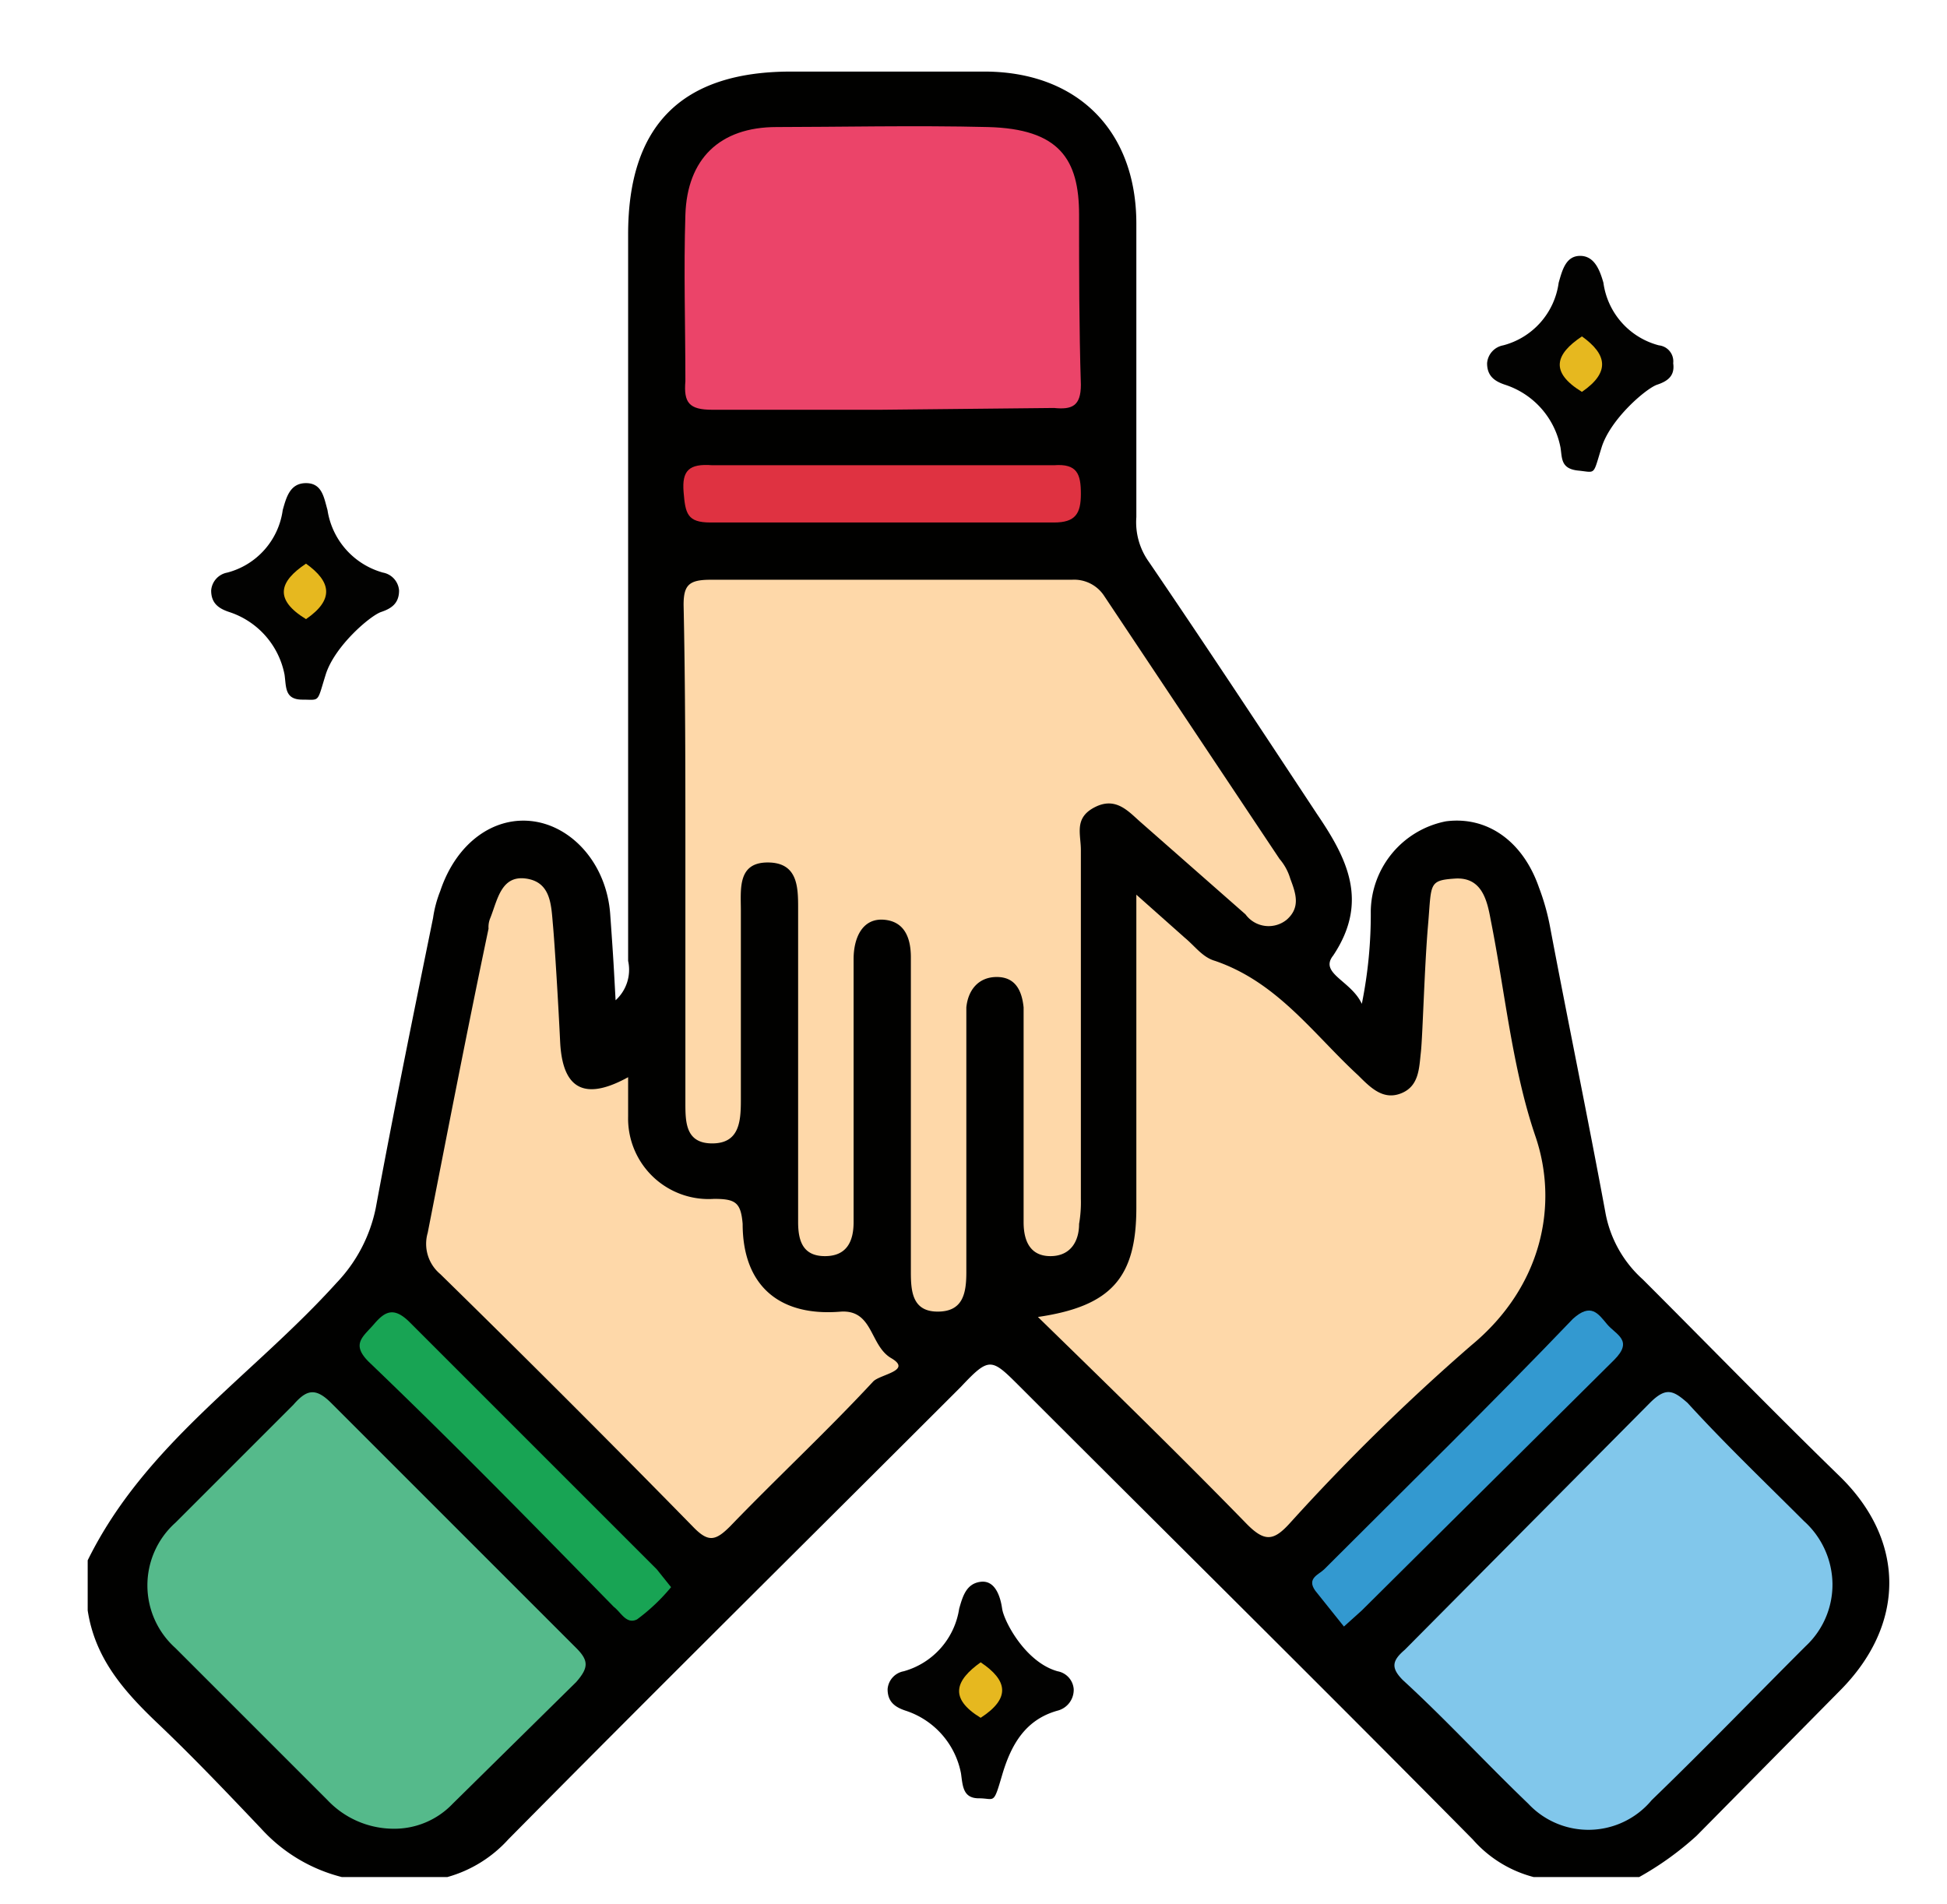
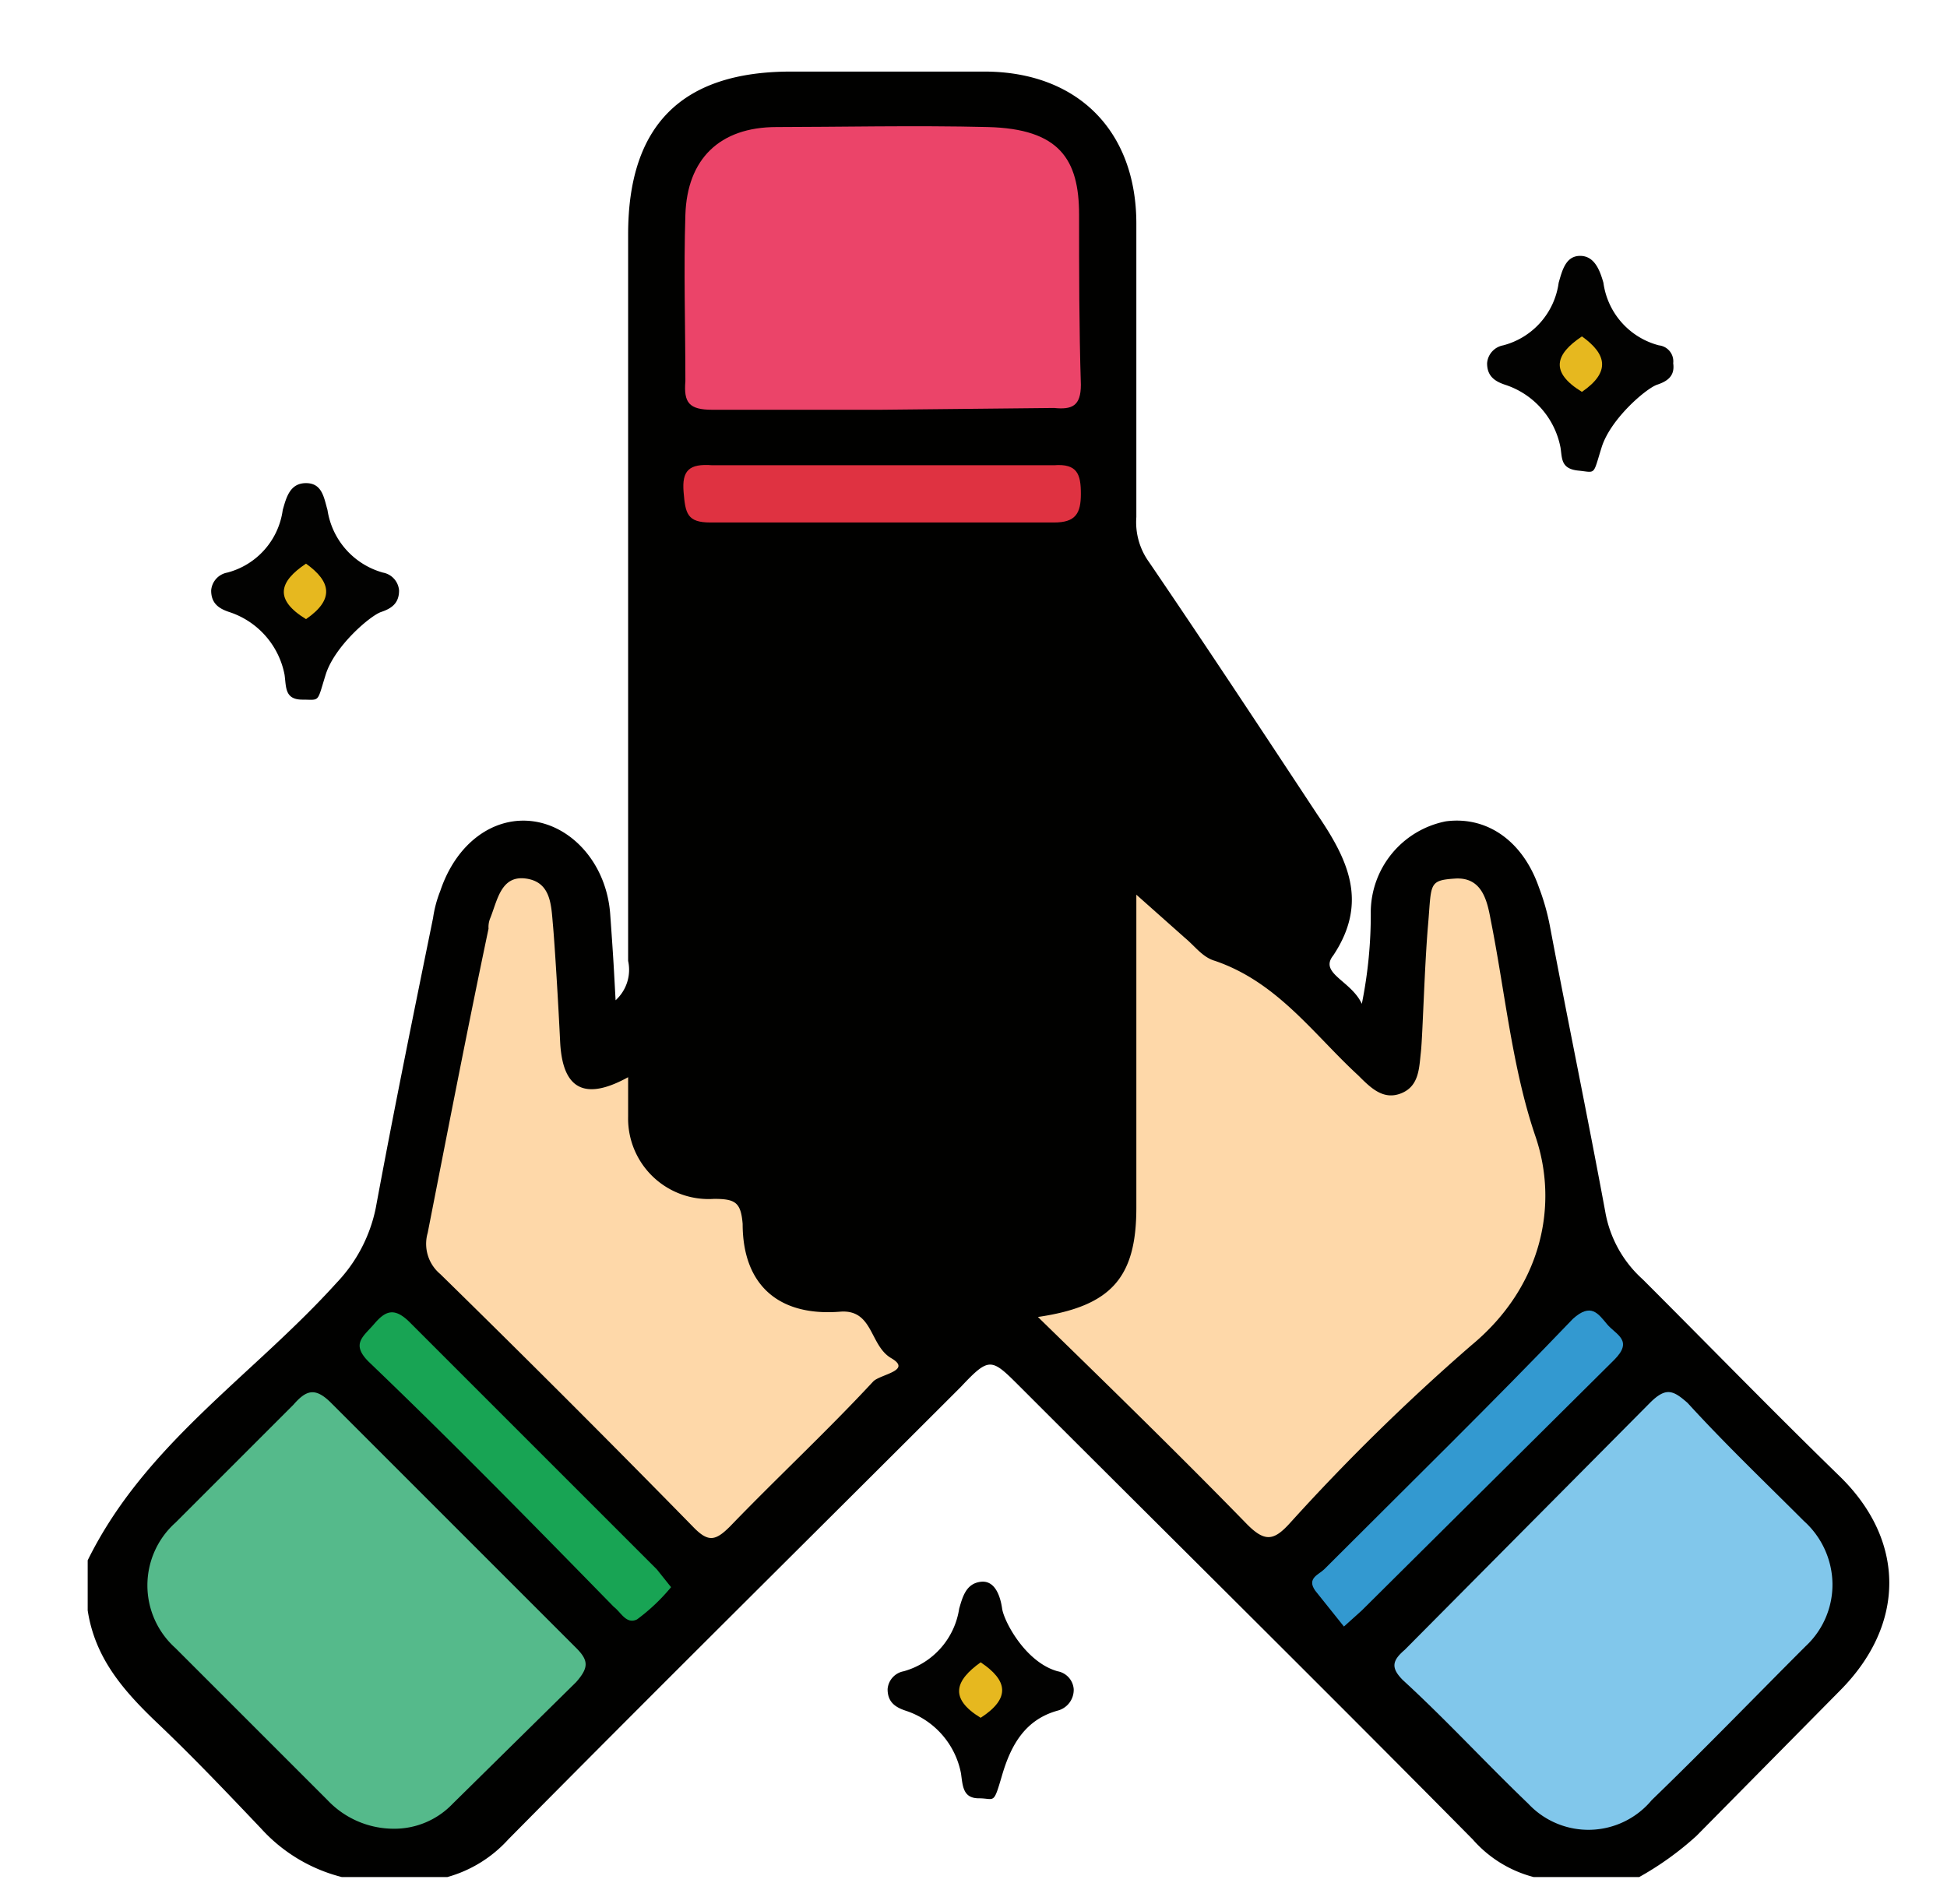
<svg xmlns="http://www.w3.org/2000/svg" id="f8f2c11c-ec19-461e-b934-72e1fc7f9e6d" data-name="Layer 1" viewBox="0 0 108.8 106.4">
  <path d="M93.5,20.3c.1.7-.3,1-.9,1.2S90,23.4,89.5,25s-.3,1.4-1.3,1.3-.9-.7-1-1.3a4.6,4.6,0,0,0-3.1-3.5c-.6-.2-1-.5-1-1.2a1.1,1.1,0,0,1,.9-1,4.2,4.2,0,0,0,3.1-3.5c.2-.7.4-1.5,1.2-1.5s1.1.8,1.3,1.5a4.2,4.2,0,0,0,3.1,3.5A.9.9,0,0,1,93.5,20.3Z" fill="#020201" />
  <path d="M88.4,21.9c-1.8-1.1-1.5-2.1,0-3.1C89.8,19.8,90,20.8,88.4,21.9Z" fill="#e6b81f" />
  <path d="M60,94.4a1.2,1.2,0,0,1-.9,1.2c-1.8.5-2.6,1.9-3.1,3.6s-.4,1.3-1.3,1.3-.9-.7-1-1.4a4.6,4.6,0,0,0-3.1-3.5c-.6-.2-1-.5-1-1.2a1.1,1.1,0,0,1,.9-1,4.3,4.3,0,0,0,3.1-3.5c.2-.7.4-1.4,1.2-1.5s1.1.8,1.2,1.5,1.3,3,3.1,3.5A1.1,1.1,0,0,1,60,94.4Z" fill="#020201" />
  <path d="M54.8,96c-1.8-1.1-1.4-2.1,0-3.1C56.3,93.9,56.5,94.9,54.8,96Z" fill="#e6b81f" />
  <path d="M22.3,33c0,.7-.4,1-1,1.2s-2.6,1.9-3.1,3.5-.3,1.4-1.3,1.4-.9-.7-1-1.4a4.6,4.6,0,0,0-3.1-3.5c-.6-.2-1-.5-1-1.2a1.1,1.1,0,0,1,.9-1,4.2,4.2,0,0,0,3.1-3.5c.2-.7.4-1.5,1.3-1.5s1,.8,1.2,1.5A4.3,4.3,0,0,0,21.4,32,1.1,1.1,0,0,1,22.3,33Z" fill="#020201" />
  <path d="M17.1,34.6c-1.8-1.1-1.5-2.1,0-3.1C18.5,32.5,18.7,33.5,17.1,34.6Z" fill="#e6b81f" />
  <path d="M4.9,87.2c3.2-6.5,9.2-10.3,13.9-15.5A8.5,8.5,0,0,0,21,67.5c1-5.4,2.1-10.8,3.2-16.2a6.6,6.6,0,0,1,.4-1.5c.9-2.7,3-4.2,5.2-3.9s4.1,2.4,4.3,5.2.2,3,.3,4.8a2.3,2.3,0,0,0,.7-2.2V13.1c0-6.1,3-9.1,9.1-9.1H55c5.2,0,8.5,3.3,8.5,8.5V28.9a3.8,3.8,0,0,0,.7,2.5c3.2,4.7,6.3,9.4,9.4,14.1,1.7,2.5,2.9,4.9.9,7.9-.8,1,1,1.4,1.6,2.7a25.2,25.2,0,0,0,.5-5.2,5.2,5.2,0,0,1,4.2-5c2.3-.3,4.3,1.1,5.2,3.7a12.9,12.9,0,0,1,.6,2.1c1,5.3,2.1,10.6,3.1,16a6.6,6.6,0,0,0,2.1,3.8c3.7,3.7,7.3,7.4,11,11s3.7,8.3,0,12l-8,8.1a17.2,17.2,0,0,1-3.2,2.3H85.7a6.8,6.8,0,0,1-3.4-2.1C73.9,94.3,65.4,85.9,57,77.5c-1.6-1.6-1.7-1.7-3.3,0-8.4,8.4-16.9,16.8-25.3,25.3a7.2,7.2,0,0,1-3.4,2.1H19.1a9.1,9.1,0,0,1-4.5-2.7c-1.9-2-3.8-4-5.8-5.9S5.3,92.6,4.9,90Z" fill="#010100" />
-   <path d="M38.3,47.8c0-4.7,0-9.3-.1-14,0-1.1.3-1.4,1.5-1.4H59.9a2,2,0,0,1,1.8.9L71.5,48a3,3,0,0,1,.6,1.1c.3.8.6,1.6-.2,2.3a1.6,1.6,0,0,1-2.3-.3L63.8,46c-.7-.6-1.4-1.5-2.6-.9s-.8,1.5-.8,2.4V67a7.1,7.1,0,0,1-.1,1.4c0,1-.5,1.8-1.6,1.8s-1.5-.8-1.5-1.9v-12c-.1-1-.5-1.7-1.5-1.7s-1.6.7-1.7,1.7V71.1c0,1.2-.2,2.2-1.6,2.2s-1.5-1.1-1.5-2.2V53.5c0-1-.3-2-1.5-2.1s-1.7,1-1.7,2.2V68.3c0,1.1-.4,1.9-1.6,1.9s-1.5-.8-1.5-1.9V50.8c0-1.2,0-2.6-1.7-2.6s-1.5,1.5-1.5,2.7V61.5c0,1.2-.1,2.4-1.6,2.4s-1.5-1.2-1.5-2.3Z" fill="#fed8a9" />
  <path d="M58,73.6c4.1-.6,5.5-2.2,5.5-6.1V50l2.7,2.4c.6.5,1,1.1,1.7,1.3,3.5,1.2,5.5,4.1,8,6.4.7.7,1.4,1.4,2.4,1s1-1.4,1.1-2.3.2-4.8.4-7.1,0-2.5,1.5-2.6,1.8,1.2,2,2.3c.8,4,1.2,8.3,2.5,12.1s.4,8.4-3.6,11.7a117.7,117.7,0,0,0-10.1,9.9c-.9,1-1.4,1.1-2.4.1C65.9,81.3,62,77.5,58,73.6Z" fill="#fed8a9" />
  <path d="M35.1,60.2v2.2A4.5,4.5,0,0,0,39.9,67c1.2,0,1.5.2,1.6,1.4,0,3.4,2,5.2,5.5,4.9,1.8-.1,1.6,1.9,2.8,2.6s-.6.9-1,1.3c-2.6,2.8-5.4,5.4-8,8.1-.8.8-1.2.9-2,.1-4.7-4.8-9.4-9.5-14.2-14.2a2.2,2.2,0,0,1-.7-2.3c1.1-5.6,2.2-11.3,3.4-17a1.3,1.3,0,0,1,.1-.6c.4-1,.6-2.4,2-2.2s1.4,1.5,1.5,2.6.3,4.4.4,6.5S32.2,61.8,35.1,60.2Z" fill="#fed8a9" />
  <path d="M49.2,22.9H39.8c-1.3,0-1.6-.4-1.5-1.6,0-3.1-.1-6.2,0-9.3s1.9-4.9,5.1-4.9,7.8-.1,11.8,0,5.1,1.8,5.1,4.9,0,6.3.1,9.5c0,1.2-.5,1.4-1.5,1.3Z" fill="#eb4469" />
  <path d="M22,102.2a5.1,5.1,0,0,1-3.7-1.6L9.8,92.1a4.7,4.7,0,0,1,0-7l6.6-6.6c.7-.8,1.2-1,2.1-.1L32.2,92.1c.7.7.7,1.1,0,1.9l-6.9,6.8A4.5,4.5,0,0,1,22,102.2Z" fill="#55ba8b" />
  <path d="M102.4,88.5a4.7,4.7,0,0,1-1.5,3.5c-2.9,2.9-5.7,5.8-8.6,8.6a4.6,4.6,0,0,1-6.9.2c-2.4-2.3-4.6-4.7-7-6.9-.7-.7-.6-1.1.1-1.7L92.2,78.4c.9-.9,1.3-.7,2.1,0,2.1,2.3,4.3,4.4,6.5,6.6A4.8,4.8,0,0,1,102.4,88.5Z" fill="#81c7eb" />
  <path d="M49.4,29.2H39.7c-1.3,0-1.4-.5-1.5-1.7s.3-1.6,1.6-1.5H58.9c1.3-.1,1.5.5,1.5,1.6s-.3,1.6-1.5,1.6Z" fill="#df3241" />
  <path d="M37.5,88.7a10.7,10.7,0,0,1-1.9,1.8c-.6.3-.9-.4-1.3-.7-4.5-4.6-9-9.2-13.7-13.7-1-1-.3-1.4.3-2.1s1.1-1,2-.1L36.7,87.7Z" fill="#18a454" />
  <path d="M75.1,90.9l-1.6-2c-.5-.7.2-.9.5-1.2,4.7-4.7,9.4-9.3,13.9-14,1-.9,1.4-.3,1.9.3s1.5.9.4,2L76.1,90Z" fill="#3399d0" />
</svg>